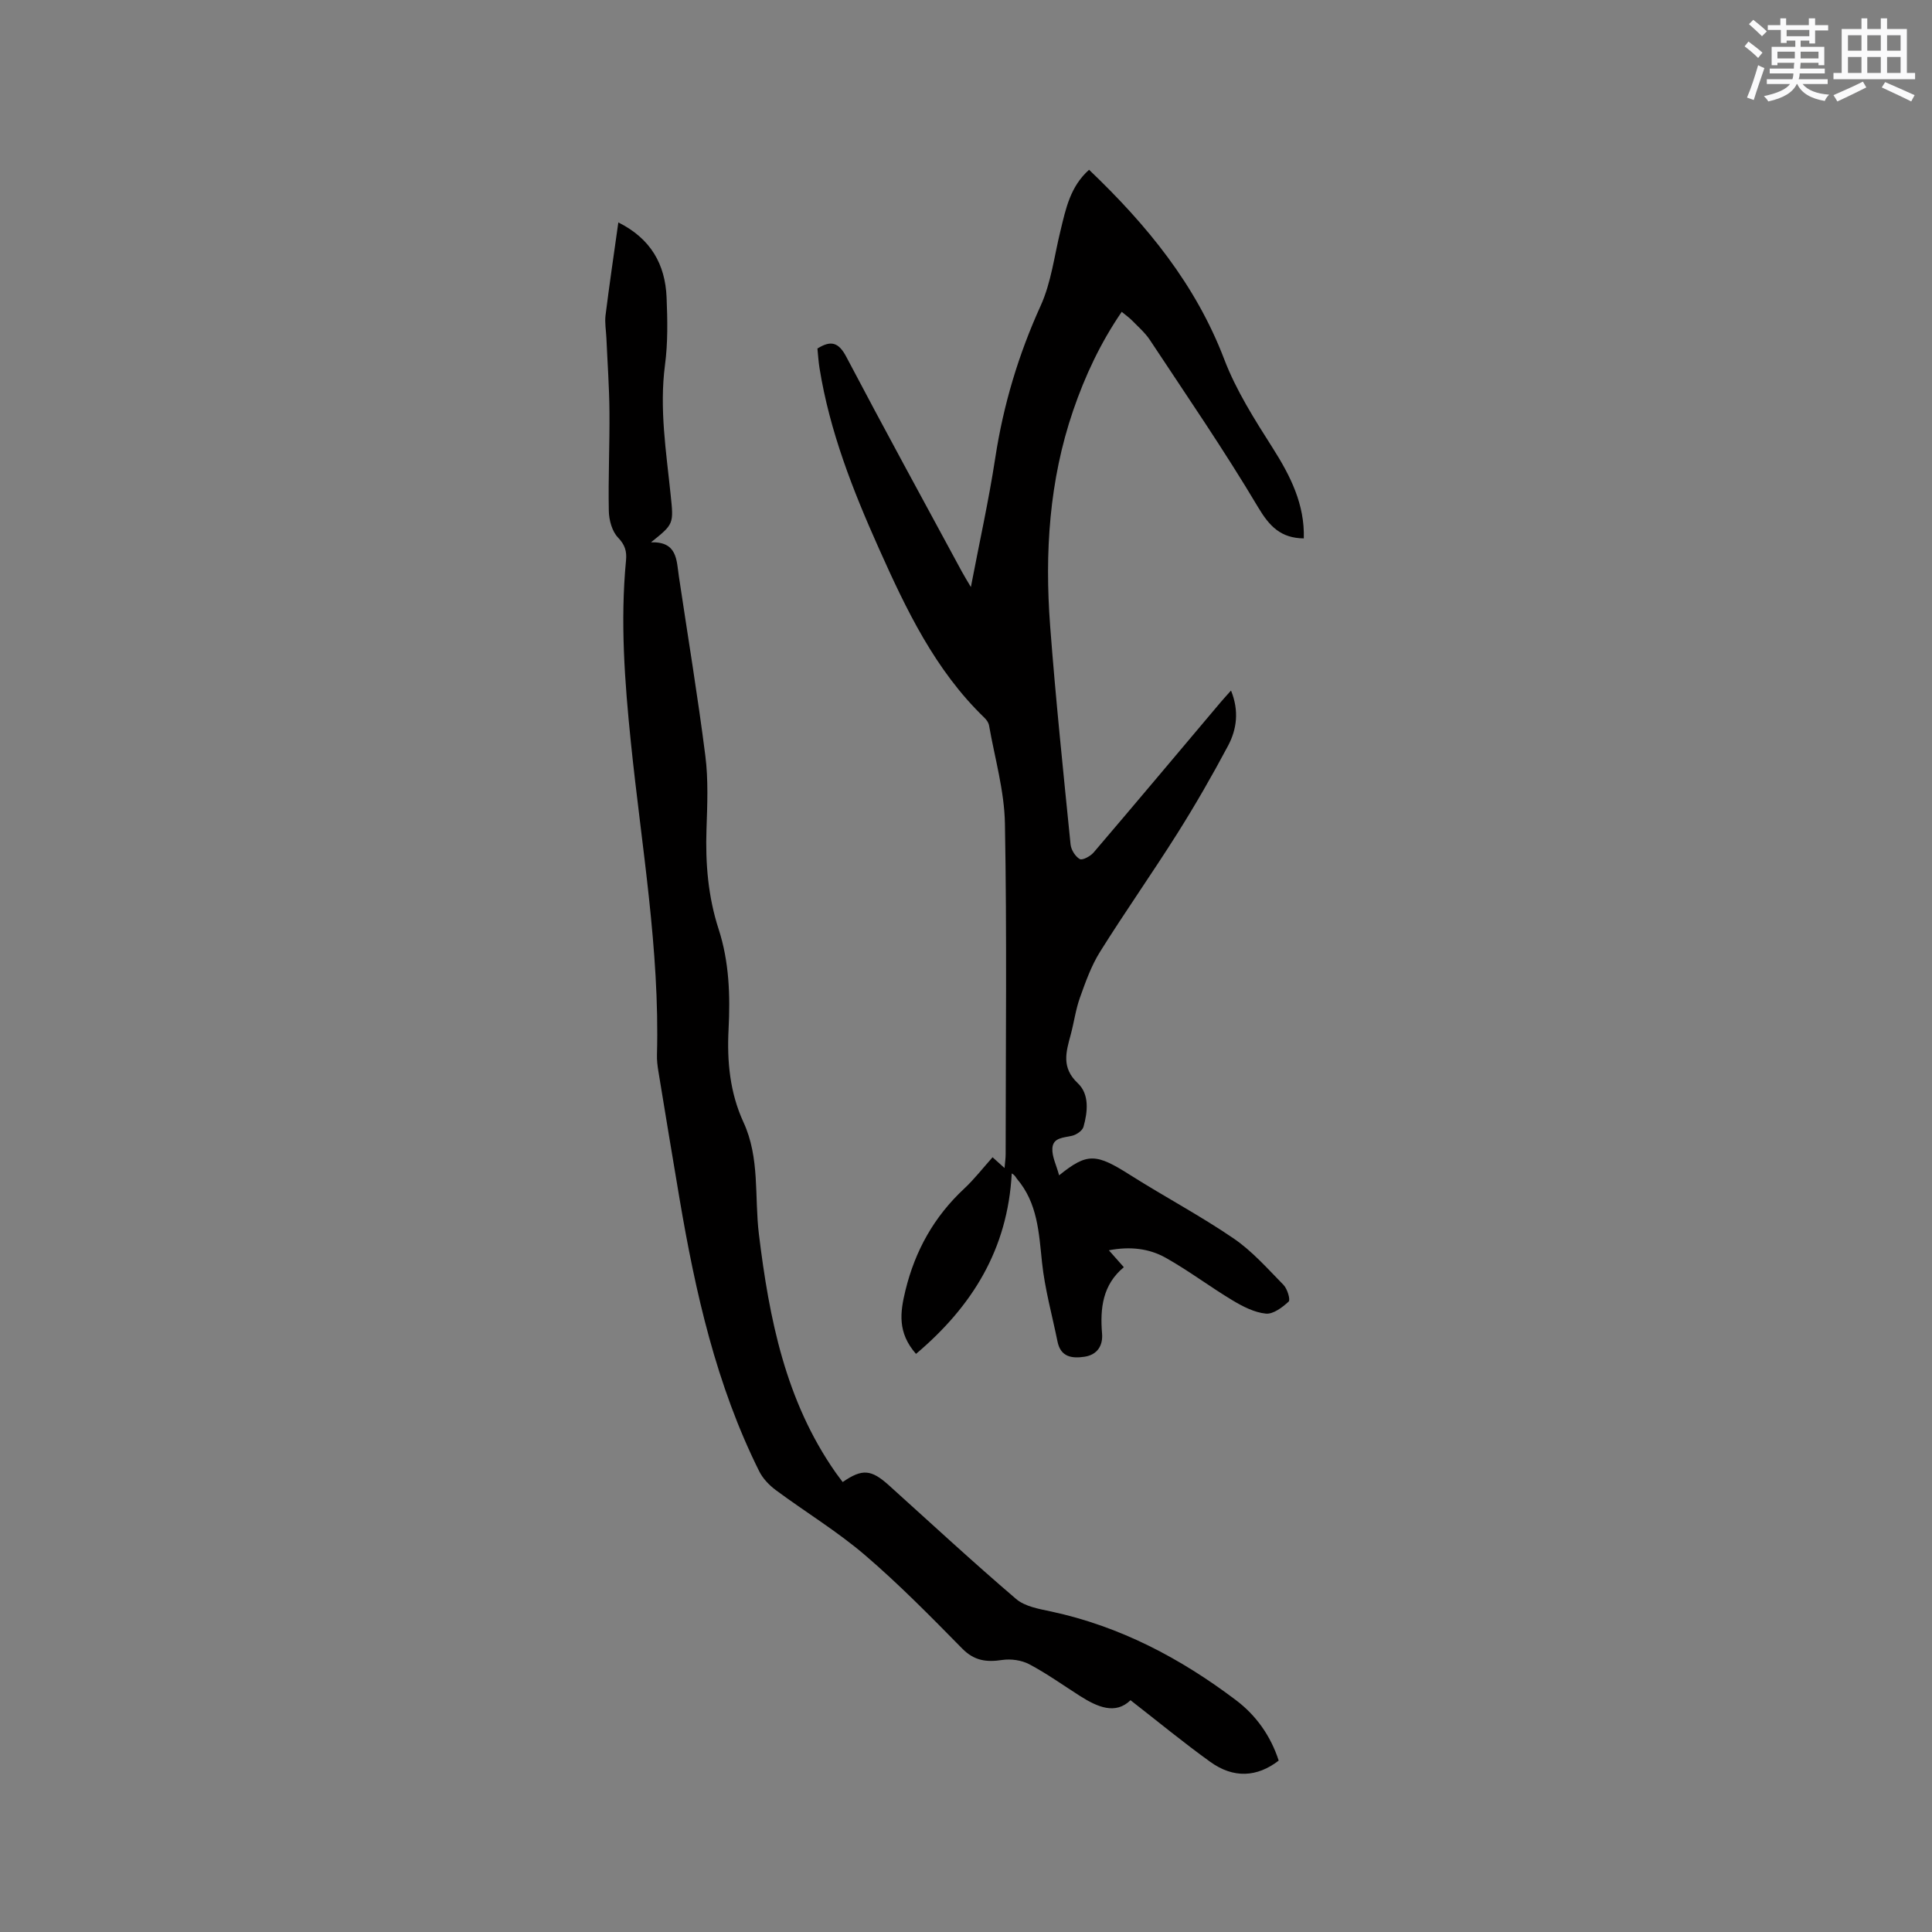
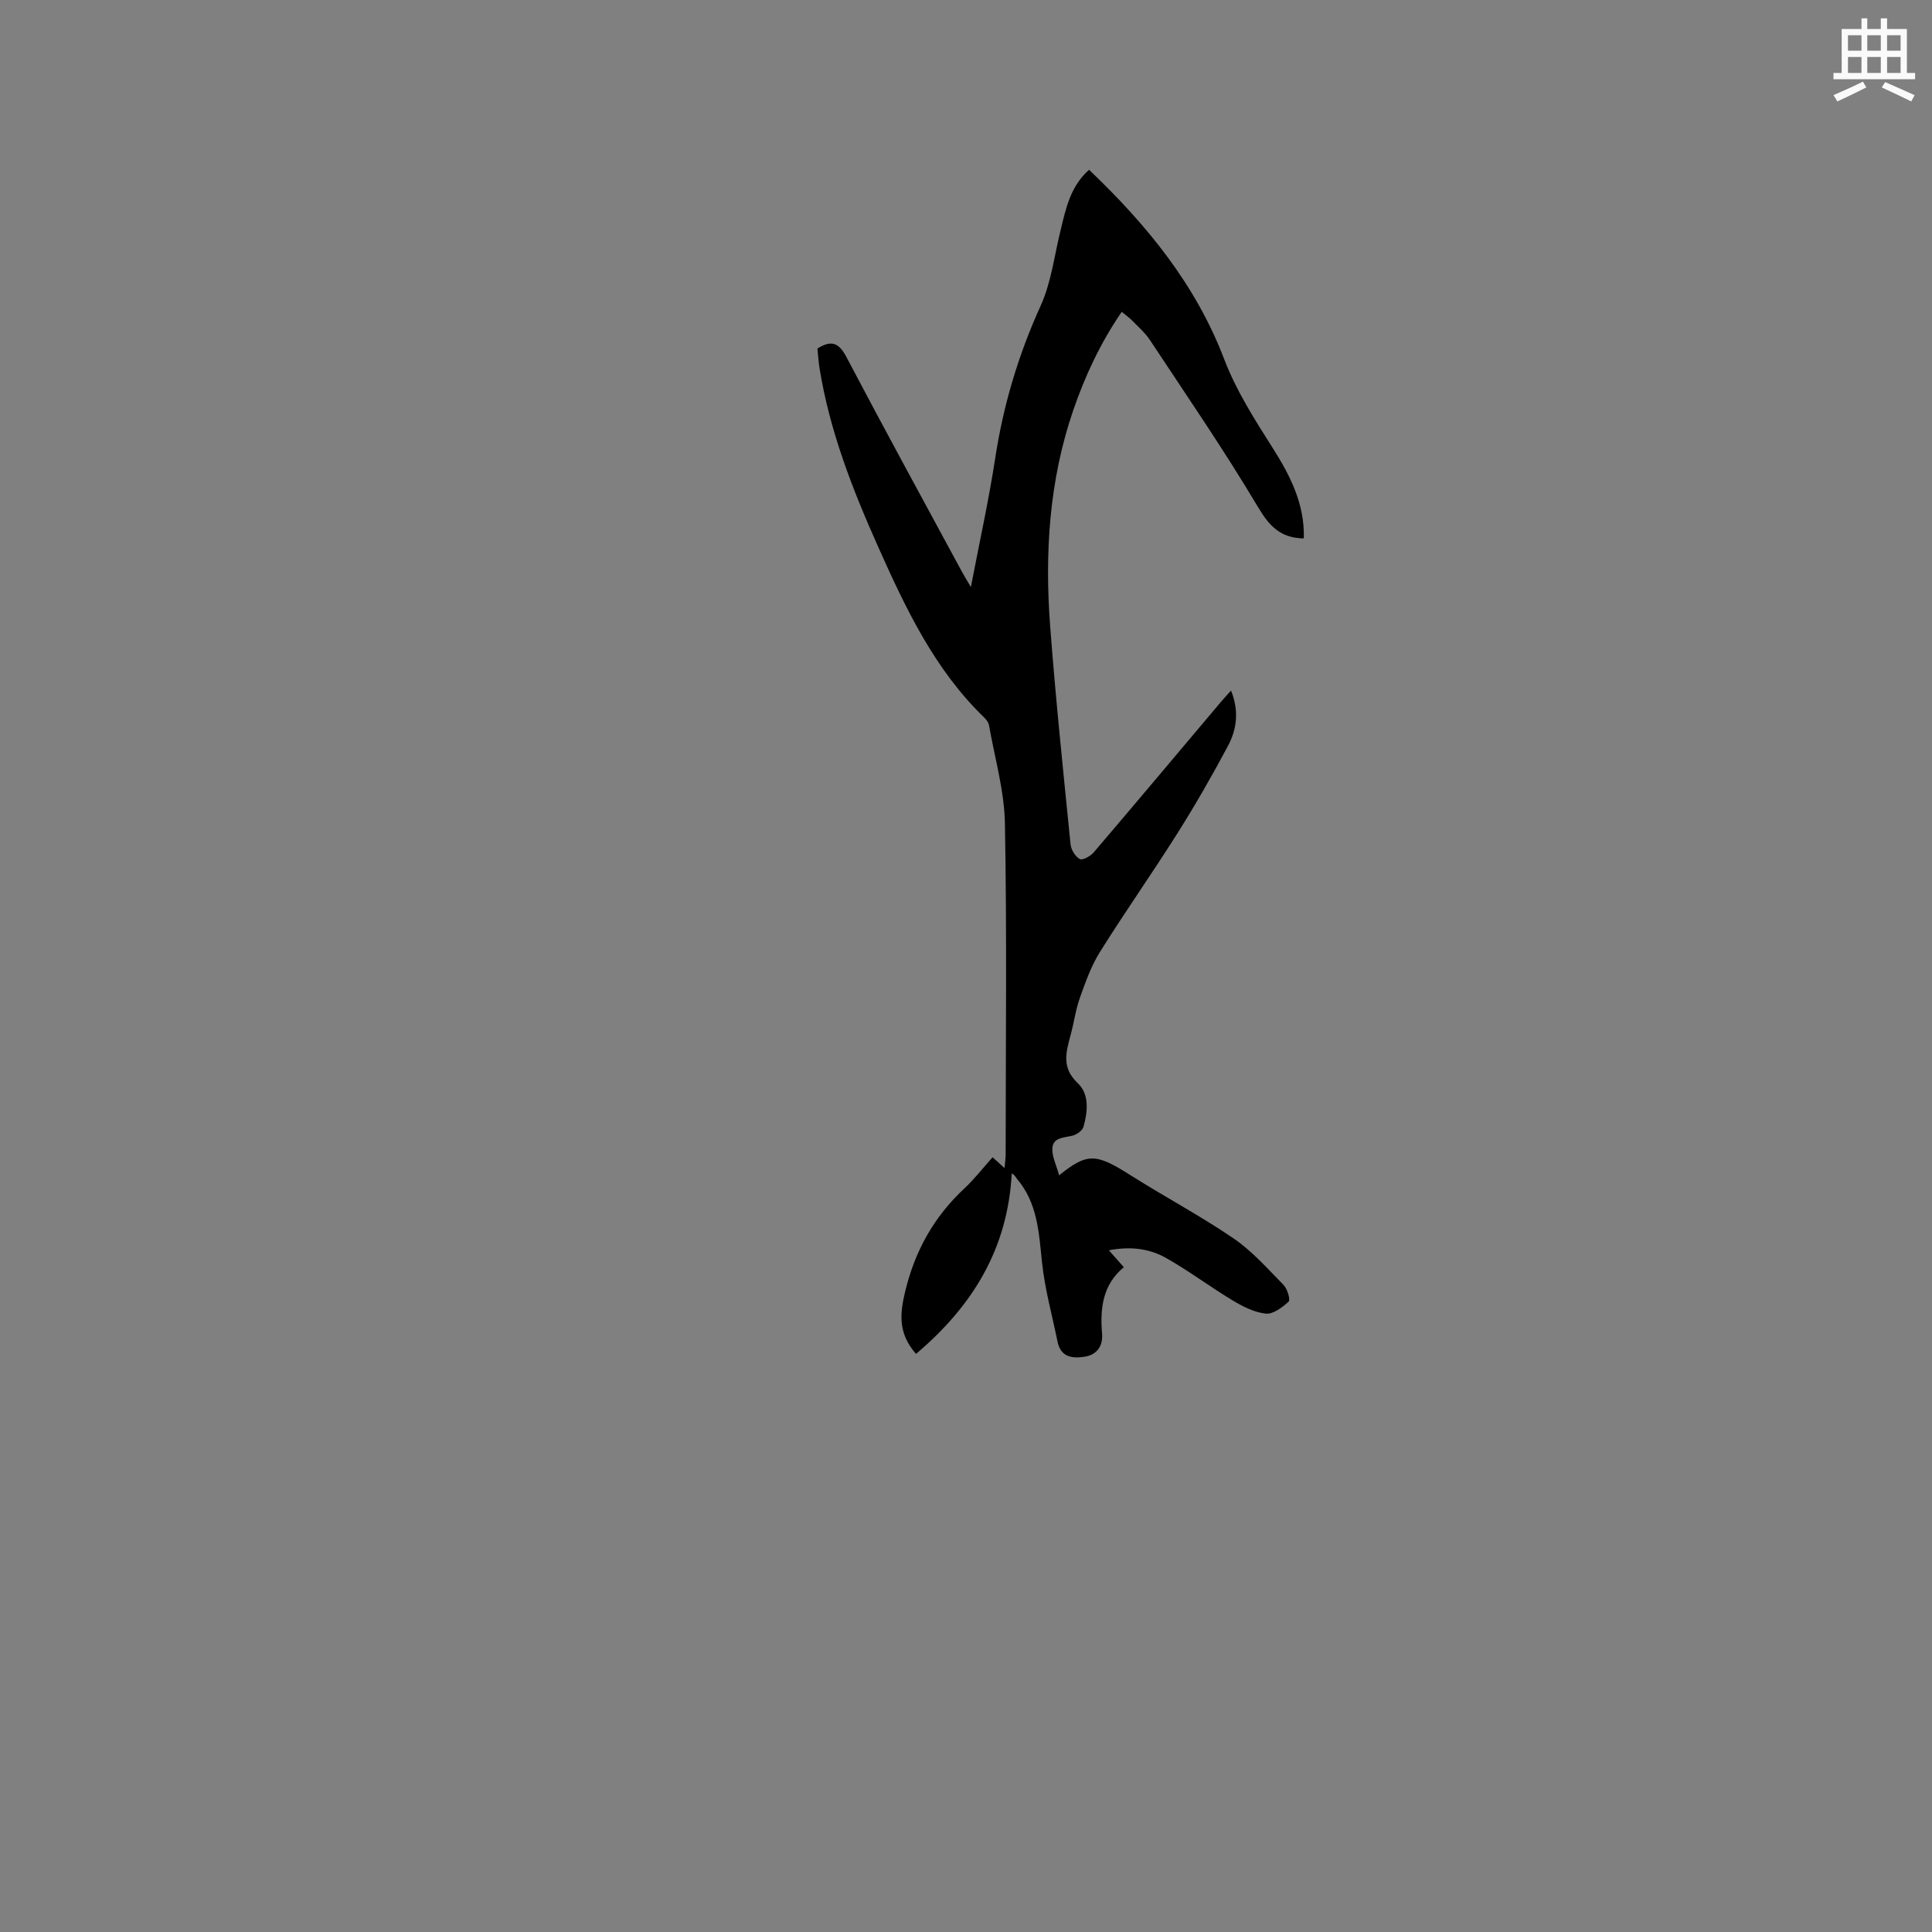
<svg xmlns="http://www.w3.org/2000/svg" enable-background="new 0 0 400 400" viewBox="0 0 400 400">
  <rect x="0" y="0" width="400" height="400" fill="#808080" stroke="none" />
  <path d="m225.48 35.15c12.01 11.46 22.08 23.75 27.99 39.25 2.46 6.45 6.28 12.45 10.01 18.32 3.7 5.82 6.66 11.7 6.46 18.75-4.76-.06-7.1-2.48-9.47-6.46-7.02-11.81-14.83-23.16-22.41-34.64-.98-1.48-2.39-2.69-3.64-3.98-.58-.6-1.28-1.08-2.18-1.83-4.4 6.43-7.6 13.26-10.06 20.45-4.96 14.49-5.9 29.47-4.76 44.57 1.14 15.11 2.72 30.18 4.23 45.25.11 1.11.98 2.51 1.91 3.03.56.31 2.22-.6 2.88-1.38 8.81-10.32 17.53-20.72 26.28-31.09.6-.71 1.24-1.4 2.15-2.42 1.7 4.2 1.21 8.02-.64 11.48-3.28 6.16-6.77 12.23-10.49 18.13-5.2 8.24-10.82 16.22-15.99 24.48-1.81 2.89-2.99 6.22-4.15 9.46-.89 2.48-1.23 5.14-1.92 7.7-.96 3.56-1.98 6.8 1.46 10.04 2.43 2.28 2.07 5.91 1.18 9.05-.23.79-1.43 1.61-2.32 1.83-1.75.43-4 .33-4.12 2.63-.09 1.7.83 3.45 1.4 5.57 5.86-4.74 7.66-4.54 14.77-.03 7.05 4.46 14.46 8.39 21.35 13.09 3.85 2.63 7.04 6.26 10.34 9.63.79.81 1.47 3.08 1.06 3.45-1.3 1.2-3.21 2.65-4.73 2.49-2.37-.24-4.76-1.47-6.86-2.73-4.7-2.82-9.1-6.16-13.88-8.84-3.43-1.92-7.35-2.39-11.75-1.54 1.12 1.26 1.99 2.25 3.1 3.5-4.38 3.62-4.95 8.48-4.51 13.75.2 2.45-.95 4.38-3.64 4.79-2.61.39-4.93.06-5.58-3.13-1.11-5.46-2.63-10.88-3.21-16.39-.65-6.17-.91-12.28-5.18-17.3-.27-.32-.39-.77-1.09-1.13-.84 15.73-8.19 27.52-19.82 37.36-3.89-4.43-3.28-8.65-2.19-13.14 2.01-8.25 5.94-15.28 12.17-21.08 2.07-1.93 3.83-4.21 5.87-6.49.81.73 1.49 1.33 2.48 2.23.1-1.16.23-2.04.23-2.91.01-22.8.27-45.6-.15-68.39-.12-6.8-2.1-13.56-3.29-20.34-.1-.57-.52-1.17-.96-1.59-10.23-9.87-16.2-22.42-21.87-35.1-5.37-12-10.17-24.21-12.27-37.3-.22-1.35-.29-2.71-.43-4.04 2.82-1.77 4.4-1.28 5.98 1.72 7.84 14.9 15.92 29.67 23.93 44.48.49.91 1.04 1.78 1.86 3.18 1.78-9.31 3.71-17.98 5.05-26.75 1.68-10.97 4.8-21.38 9.4-31.5 2.19-4.82 2.82-10.34 4.11-15.56 1.09-4.5 2-9.09 5.91-12.58z" fill="#010000" />
-   <path d="m128.02 46.05c6.76 3.38 9.71 8.72 9.99 15.53.19 4.65.28 9.38-.33 13.97-1.19 9.07.25 17.96 1.17 26.89.63 6.05.68 6.04-4.07 9.84 5.48-.17 5.27 3.69 5.78 7.09 1.84 12.36 3.9 24.7 5.47 37.09.64 5.01.41 10.17.24 15.24-.24 7.05.33 13.95 2.52 20.69 2.19 6.76 2.41 13.74 2.05 20.74-.34 6.65.28 13.12 3.09 19.22 3.42 7.41 2.25 15.42 3.19 23.15 2.13 17.48 5.5 34.53 15.87 49.35.48.68.99 1.33 1.48 1.99 4.05-2.79 5.9-2.63 9.57.68 8.74 7.88 17.38 15.88 26.32 23.52 1.83 1.57 4.74 2.07 7.25 2.6 14.26 3.06 26.81 9.68 38.31 18.38 4.19 3.17 7.18 7.43 8.82 12.49-4.46 3.46-9.36 3.73-14.16.27-5.52-3.97-10.78-8.3-16.52-12.77-3.1 3.03-6.81 1.45-10.48-.89-3.47-2.21-6.84-4.63-10.47-6.55-1.6-.85-3.81-1.16-5.62-.89-3.25.49-5.78.18-8.28-2.37-6.54-6.65-13.1-13.33-20.17-19.38-5.76-4.92-12.32-8.9-18.42-13.42-1.37-1.02-2.69-2.4-3.44-3.91-8.89-17.83-13.2-37.01-16.5-56.48-1.49-8.77-2.93-17.55-4.37-26.33-.19-1.15-.33-2.32-.29-3.48.58-21.72-3.2-43.09-5.4-64.57-1.29-12.58-2.22-25.1-1.01-37.71.18-1.88-.2-3.22-1.66-4.74-1.23-1.28-1.86-3.6-1.9-5.48-.14-6.86.19-13.74.13-20.61-.04-5.06-.41-10.13-.63-15.19-.07-1.58-.37-3.18-.18-4.73.78-6.25 1.71-12.53 2.65-19.23z" fill="#010000" />
  <g fill="#fafafb">
-     <path d="m361.2 9.6.8-1c.9.7 1.9 1.4 2.9 2.3l-.9 1.1c-1-1-2-1.8-2.8-2.4zm.5 10.6c.9-2.1 1.6-4.3 2.3-6.7.4.2.8.4 1.3.6-.7 2.1-1.5 4.3-2.2 6.6zm.4-15.2.9-.9c1 .8 2 1.6 2.8 2.4l-1 1c-.9-.9-1.8-1.7-2.7-2.5zm12.5-1.2h1.2v1.4h2.7v1.1h-2.7v2.7h-1.2v-.6h-1.8v1.3h4.9v3.8h-1.2v-.5h-3.7c0 .4-.1.9-.1 1.2h5.1v1h-5.2c0 .5-.1.9-.2 1.2h6v1h-5.2c1.1 1.3 2.9 2 5.5 2.2-.4.4-.7.8-.9 1.3-2.9-.5-4.8-1.6-5.7-3.5h-.1c-.8 1.7-2.7 2.9-5.9 3.6-.2-.4-.6-.8-.9-1.1 2.8-.6 4.6-1.4 5.4-2.5h-4.8v-1h5.3c.1-.3.2-.7.2-1.2h-4.9v-1h5c0-.4 0-.8.1-1.2h-3.5v.5h-1.2v-3.8h4.9v-1.3h-1.8v.5h-1.2v-2.7h-2.7v-1h2.6v-1.4h1.2v1.4h4.7v-1.4zm-6.6 8.3h3.6c0-.4 0-.9 0-1.4h-3.6zm1.9-4.6h4.7v-1.3h-4.7zm6.6 3.2h-3.7v1.4h3.7z" />
    <path d="m385.3 3.8h1.3v2.2h2.8v-2.2h1.3v2.2h4.1v9.1h1.7v1.3h-16.9v-1.3h1.7v-9.1h4.1v-2.2zm.4 13.1.7 1.2c-1.8.9-3.8 1.9-6 2.9-.2-.4-.5-.8-.8-1.3 2.3-1 4.3-1.9 6.1-2.8zm-3.1-6.4h2.8v-3.2h-2.8zm0 4.6h2.8v-3.3h-2.8zm4-4.6h2.8v-3.2h-2.8zm0 4.6h2.8v-3.3h-2.8zm3.7 1.9c2.1.9 4.1 1.8 6.1 2.7l-.7 1.3c-2.2-1.1-4.2-2-6.1-2.9zm3.2-9.7h-2.8v3.2h2.8zm-2.8 7.8h2.8v-3.3h-2.8z" />
  </g>
</svg>